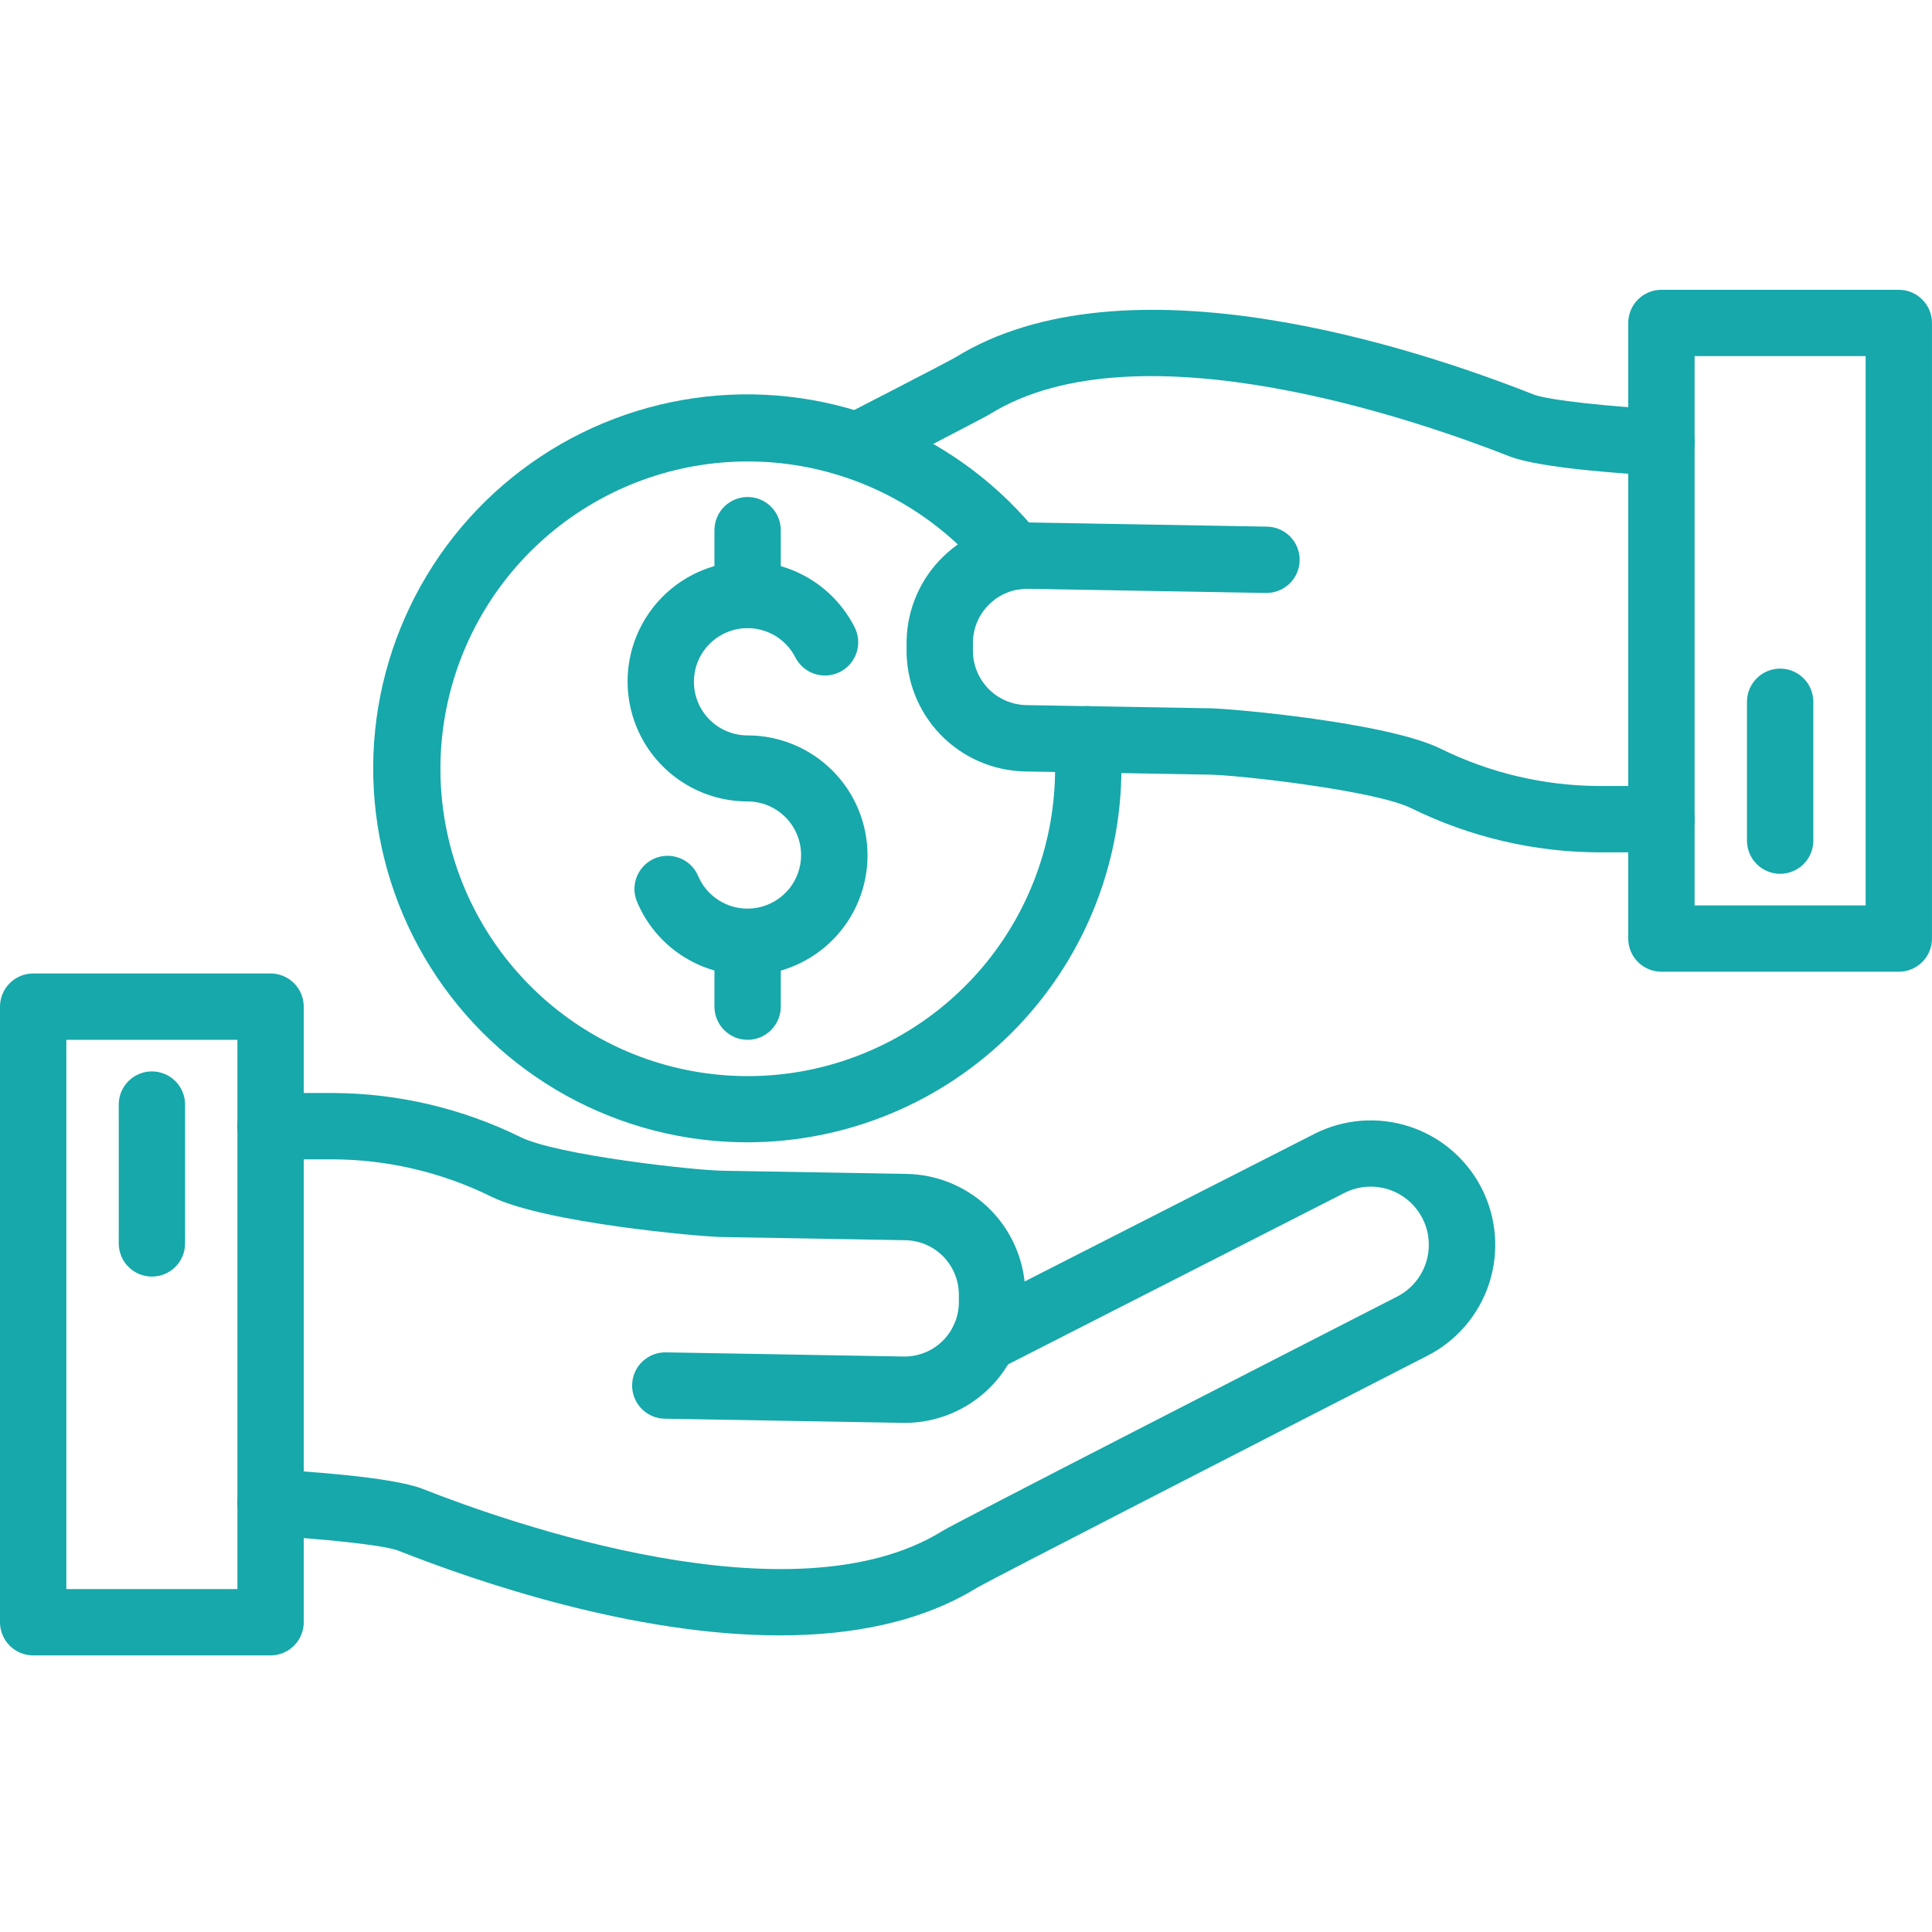
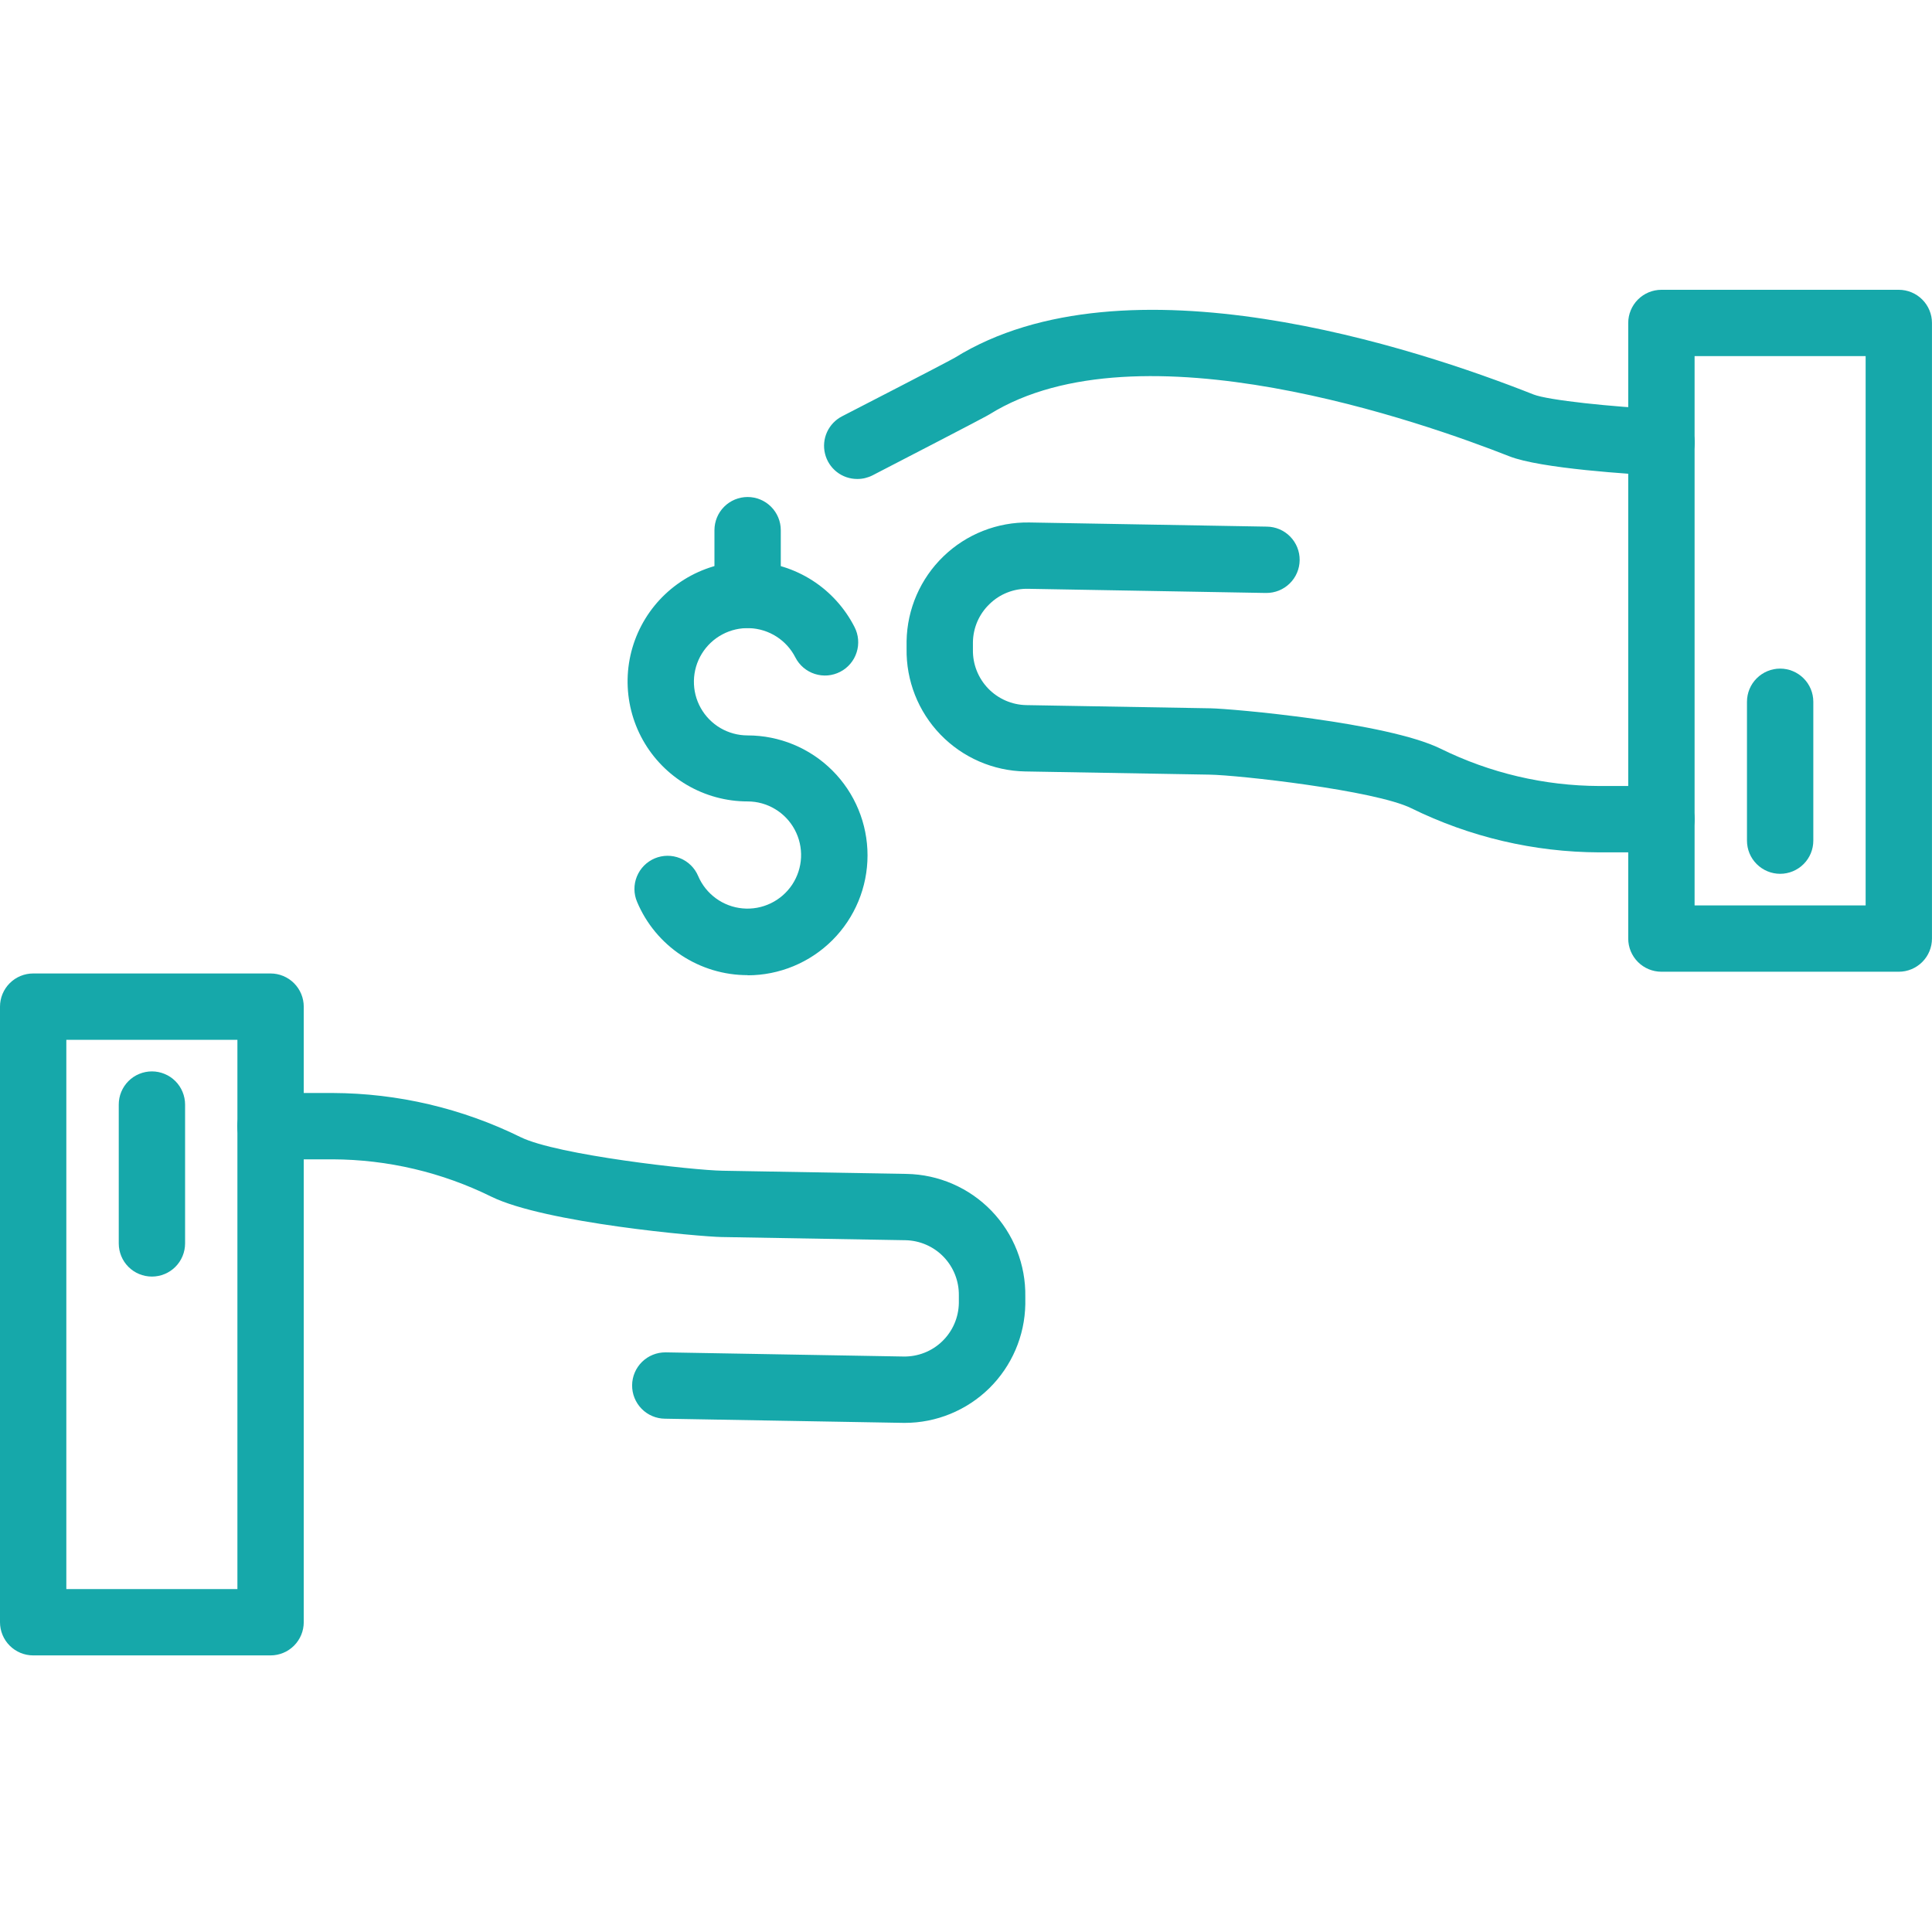
<svg xmlns="http://www.w3.org/2000/svg" width="60" height="60" viewBox="0 0 60 60" fill="none">
  <path d="M23.217 30.284C22.485 30.285 21.768 30.069 21.157 29.665C20.546 29.26 20.069 28.684 19.785 28.008C19.732 27.884 19.704 27.75 19.703 27.615C19.702 27.479 19.728 27.345 19.779 27.22C19.83 27.095 19.905 26.98 20 26.884C20.095 26.788 20.208 26.711 20.332 26.658C20.457 26.606 20.591 26.578 20.726 26.577C20.861 26.576 20.995 26.602 21.121 26.653C21.374 26.755 21.576 26.954 21.682 27.206C21.8 27.483 21.991 27.722 22.234 27.899C22.477 28.076 22.763 28.184 23.062 28.211C23.362 28.239 23.663 28.184 23.934 28.054C24.205 27.924 24.436 27.723 24.602 27.473C24.768 27.222 24.863 26.931 24.877 26.631C24.891 26.331 24.823 26.032 24.681 25.767C24.539 25.502 24.328 25.28 24.07 25.126C23.813 24.971 23.518 24.889 23.217 24.889C22.555 24.889 21.904 24.712 21.332 24.377C20.761 24.042 20.289 23.561 19.965 22.983C19.642 22.405 19.478 21.751 19.491 21.089C19.504 20.426 19.694 19.779 20.04 19.215C20.386 18.65 20.877 18.188 21.461 17.875C22.046 17.563 22.703 17.413 23.365 17.439C24.027 17.465 24.669 17.668 25.227 18.025C25.785 18.383 26.237 18.883 26.538 19.473C26.6 19.594 26.638 19.725 26.649 19.86C26.66 19.996 26.645 20.132 26.603 20.261C26.562 20.39 26.496 20.51 26.408 20.613C26.321 20.717 26.213 20.802 26.093 20.864C25.972 20.926 25.841 20.964 25.706 20.976C25.57 20.987 25.434 20.971 25.305 20.93C25.176 20.889 25.056 20.822 24.953 20.735C24.849 20.647 24.764 20.54 24.702 20.419C24.568 20.155 24.366 19.931 24.116 19.771C23.867 19.611 23.579 19.52 23.283 19.508C22.987 19.496 22.693 19.563 22.432 19.703C22.17 19.842 21.951 20.049 21.796 20.301C21.64 20.554 21.556 20.843 21.55 21.14C21.544 21.436 21.617 21.729 21.762 21.987C21.907 22.246 22.118 22.461 22.374 22.611C22.63 22.76 22.921 22.839 23.217 22.839C24.205 22.839 25.152 23.231 25.851 23.93C26.55 24.628 26.942 25.576 26.942 26.564C26.942 27.552 26.55 28.499 25.851 29.198C25.152 29.896 24.205 30.289 23.217 30.289V30.284Z" fill="#16A8AA" />
  <path d="M23.218 19.503C22.944 19.503 22.682 19.394 22.489 19.201C22.296 19.008 22.188 18.746 22.188 18.473V16.465C22.188 16.192 22.296 15.93 22.489 15.737C22.682 15.544 22.944 15.435 23.218 15.435C23.491 15.435 23.753 15.544 23.946 15.737C24.139 15.93 24.248 16.192 24.248 16.465V18.473C24.248 18.746 24.139 19.008 23.946 19.201C23.753 19.394 23.491 19.503 23.218 19.503Z" fill="#16A8AA" />
-   <path d="M23.218 32.292C22.944 32.292 22.682 32.184 22.489 31.99C22.296 31.797 22.188 31.535 22.188 31.262V29.253C22.188 28.98 22.296 28.718 22.489 28.525C22.682 28.332 22.944 28.223 23.218 28.223C23.491 28.223 23.753 28.332 23.946 28.525C24.139 28.718 24.248 28.98 24.248 29.253V31.262C24.248 31.535 24.139 31.797 23.946 31.99C23.753 32.184 23.491 32.292 23.218 32.292Z" fill="#16A8AA" />
-   <path d="M23.215 35.475C21.248 35.477 19.313 34.979 17.591 34.029C15.869 33.078 14.417 31.706 13.371 30.041C12.324 28.376 11.718 26.473 11.608 24.509C11.498 22.545 11.889 20.586 12.744 18.815C13.598 17.043 14.889 15.518 16.494 14.382C18.099 13.245 19.967 12.536 21.921 12.318C23.876 12.101 25.854 12.384 27.669 13.14C29.485 13.896 31.078 15.101 32.301 16.642C32.386 16.748 32.449 16.869 32.486 16.999C32.524 17.129 32.535 17.266 32.52 17.4C32.505 17.535 32.464 17.665 32.398 17.784C32.333 17.902 32.245 18.007 32.139 18.092C32.033 18.176 31.912 18.239 31.781 18.277C31.651 18.314 31.515 18.326 31.38 18.311C31.246 18.296 31.115 18.254 30.997 18.189C30.878 18.123 30.774 18.035 30.689 17.929C29.284 16.166 27.301 14.956 25.09 14.515C22.878 14.074 20.582 14.43 18.609 15.52C16.635 16.61 15.111 18.363 14.306 20.469C13.501 22.576 13.469 24.899 14.213 27.027C14.958 29.155 16.432 30.951 18.374 32.097C20.316 33.242 22.601 33.663 24.824 33.285C27.047 32.906 29.064 31.753 30.518 30.03C31.972 28.306 32.769 26.124 32.767 23.869C32.767 23.593 32.756 23.319 32.732 23.05C32.708 22.778 32.793 22.507 32.968 22.297C33.143 22.088 33.394 21.956 33.666 21.932C33.939 21.907 34.209 21.992 34.419 22.167C34.629 22.342 34.76 22.594 34.785 22.866C34.813 23.193 34.827 23.528 34.827 23.861C34.824 26.94 33.6 29.892 31.423 32.069C29.246 34.247 26.294 35.472 23.215 35.475Z" fill="#16A8AA" />
-   <path d="M24.215 50.788C19.676 50.788 14.815 49.124 12.377 48.159C11.923 47.98 9.93 47.78 8.349 47.697C8.214 47.69 8.081 47.656 7.959 47.598C7.837 47.539 7.727 47.458 7.636 47.357C7.546 47.257 7.476 47.139 7.43 47.011C7.385 46.884 7.365 46.748 7.372 46.613C7.38 46.478 7.413 46.345 7.471 46.223C7.53 46.101 7.611 45.991 7.712 45.9C7.813 45.81 7.93 45.74 8.058 45.694C8.185 45.649 8.321 45.629 8.456 45.636C9.308 45.681 12.163 45.857 13.135 46.242C15.748 47.272 24.634 50.429 29.272 47.543C29.683 47.286 40.178 41.91 43.385 40.269C43.683 40.118 43.933 39.887 44.108 39.602C44.282 39.317 44.374 38.989 44.373 38.655C44.373 38.371 44.306 38.091 44.176 37.839C44.068 37.627 43.92 37.439 43.74 37.285C43.56 37.131 43.351 37.014 43.125 36.94C42.9 36.867 42.662 36.839 42.425 36.858C42.189 36.876 41.959 36.942 41.747 37.05L31.017 42.519C30.896 42.581 30.765 42.618 30.63 42.629C30.495 42.639 30.359 42.623 30.23 42.581C29.971 42.497 29.755 42.313 29.631 42.069C29.506 41.826 29.484 41.543 29.569 41.283C29.653 41.023 29.837 40.807 30.081 40.683L40.815 35.216C41.728 34.751 42.79 34.667 43.765 34.984C44.74 35.3 45.549 35.991 46.015 36.905C46.48 37.818 46.564 38.879 46.248 39.855C45.931 40.83 45.24 41.639 44.326 42.105C38.973 44.846 30.851 49.016 30.355 49.3C28.602 50.385 26.447 50.788 24.215 50.788Z" fill="#16A8AA" />
  <path d="M28.091 44.188H28.023L20.652 44.059C20.378 44.057 20.117 43.946 19.926 43.751C19.735 43.556 19.628 43.293 19.631 43.02C19.633 42.747 19.744 42.486 19.939 42.294C20.134 42.103 20.396 41.997 20.67 41.999H20.688L28.059 42.128C28.281 42.132 28.502 42.092 28.708 42.011C28.915 41.93 29.103 41.809 29.263 41.654C29.422 41.5 29.55 41.316 29.638 41.113C29.727 40.909 29.774 40.69 29.778 40.468V40.235C29.785 39.787 29.615 39.355 29.304 39.032C28.993 38.71 28.566 38.524 28.118 38.516L22.403 38.417C21.75 38.406 16.922 37.981 15.258 37.163C13.725 36.407 12.04 36.01 10.331 36.004H8.399C8.126 36.004 7.864 35.896 7.671 35.703C7.478 35.509 7.369 35.247 7.369 34.974C7.369 34.701 7.478 34.439 7.671 34.246C7.864 34.053 8.126 33.944 8.399 33.944H10.331C12.355 33.951 14.352 34.42 16.168 35.315C17.298 35.872 21.539 36.345 22.439 36.358L28.158 36.457C29.152 36.475 30.099 36.887 30.79 37.602C31.481 38.318 31.859 39.278 31.842 40.273V40.505C31.825 41.488 31.422 42.425 30.722 43.114C30.021 43.802 29.078 44.189 28.095 44.189L28.091 44.188Z" fill="#16A8AA" />
  <path d="M8.403 51.41H1.03C0.757 51.41 0.495 51.301 0.302 51.108C0.109 50.915 0 50.653 0 50.38V31.262C0 30.989 0.109 30.727 0.302 30.534C0.495 30.341 0.757 30.232 1.03 30.232H8.403C8.676 30.232 8.938 30.341 9.131 30.534C9.324 30.727 9.433 30.989 9.433 31.262V50.38C9.433 50.653 9.324 50.915 9.131 51.108C8.938 51.301 8.676 51.41 8.403 51.41ZM2.06 49.35H7.373V32.292H2.06V49.35Z" fill="#16A8AA" />
  <path d="M4.718 39.645C4.444 39.645 4.182 39.537 3.989 39.344C3.796 39.151 3.688 38.889 3.688 38.615V34.303C3.688 34.168 3.714 34.034 3.766 33.909C3.818 33.784 3.894 33.67 3.989 33.575C4.085 33.479 4.198 33.403 4.323 33.352C4.448 33.3 4.582 33.273 4.718 33.273C4.853 33.273 4.987 33.3 5.112 33.352C5.237 33.403 5.35 33.479 5.446 33.575C5.542 33.67 5.617 33.784 5.669 33.909C5.721 34.034 5.748 34.168 5.748 34.303V38.615C5.748 38.889 5.639 39.151 5.446 39.344C5.253 39.537 4.991 39.645 4.718 39.645Z" fill="#16A8AA" />
  <path d="M26.625 14.875C26.393 14.876 26.168 14.799 25.986 14.656C25.804 14.513 25.675 14.313 25.621 14.088C25.566 13.863 25.589 13.627 25.685 13.416C25.782 13.206 25.946 13.034 26.152 12.928C29.036 11.443 29.562 11.161 29.651 11.11C34.958 7.817 43.988 10.81 47.625 12.251C48.078 12.43 50.071 12.637 51.652 12.713C51.926 12.727 52.182 12.85 52.365 13.053C52.548 13.256 52.643 13.524 52.629 13.797C52.615 14.07 52.493 14.326 52.29 14.509C52.086 14.693 51.819 14.788 51.546 14.774C50.693 14.728 47.839 14.555 46.867 14.168C44.253 13.138 35.367 9.981 30.731 12.867C30.66 12.91 30.516 12.995 27.096 14.763C26.95 14.837 26.788 14.876 26.625 14.875Z" fill="#16A8AA" />
  <path d="M51.598 26.471H49.666C47.641 26.464 45.645 25.995 43.828 25.1C42.699 24.544 38.458 24.07 37.558 24.057L31.839 23.958C30.844 23.94 29.898 23.528 29.207 22.813C28.516 22.098 28.138 21.137 28.155 20.143V19.91C28.172 18.915 28.584 17.969 29.3 17.278C30.015 16.587 30.976 16.209 31.97 16.226L39.341 16.355C39.614 16.357 39.876 16.468 40.067 16.663C40.258 16.858 40.365 17.12 40.362 17.394C40.36 17.667 40.249 17.928 40.054 18.119C39.859 18.311 39.596 18.417 39.323 18.415H39.305L31.934 18.286C31.712 18.28 31.491 18.319 31.284 18.401C31.077 18.482 30.889 18.604 30.73 18.76C30.57 18.913 30.442 19.097 30.353 19.301C30.265 19.505 30.218 19.724 30.215 19.946V20.179C30.207 20.627 30.378 21.059 30.689 21.382C31 21.704 31.427 21.89 31.875 21.898L37.594 21.997C38.247 22.008 43.075 22.433 44.739 23.251C46.272 24.007 47.957 24.404 49.666 24.41H51.598C51.871 24.41 52.133 24.518 52.326 24.711C52.519 24.904 52.628 25.166 52.628 25.44C52.628 25.713 52.519 25.975 52.326 26.168C52.133 26.361 51.871 26.47 51.598 26.47V26.471Z" fill="#16A8AA" />
  <path d="M58.969 30.178H51.596C51.323 30.178 51.061 30.069 50.868 29.876C50.675 29.683 50.566 29.421 50.566 29.148V10.03C50.566 9.757 50.675 9.495 50.868 9.302C51.061 9.109 51.323 9 51.596 9H58.969C59.242 9 59.504 9.109 59.697 9.302C59.891 9.495 59.999 9.757 59.999 10.03V29.148C59.999 29.421 59.891 29.683 59.697 29.876C59.504 30.069 59.242 30.178 58.969 30.178ZM52.627 28.118H57.939V11.06H52.627V28.118Z" fill="#16A8AA" />
  <path d="M55.284 27.137C55.011 27.137 54.749 27.028 54.556 26.835C54.362 26.642 54.254 26.38 54.254 26.107V21.794C54.254 21.521 54.362 21.259 54.556 21.066C54.749 20.873 55.011 20.764 55.284 20.764C55.557 20.764 55.819 20.873 56.012 21.066C56.206 21.259 56.314 21.521 56.314 21.794V26.107C56.314 26.38 56.206 26.642 56.012 26.835C55.819 27.028 55.557 27.137 55.284 27.137Z" fill="#16A8AA" />
</svg>